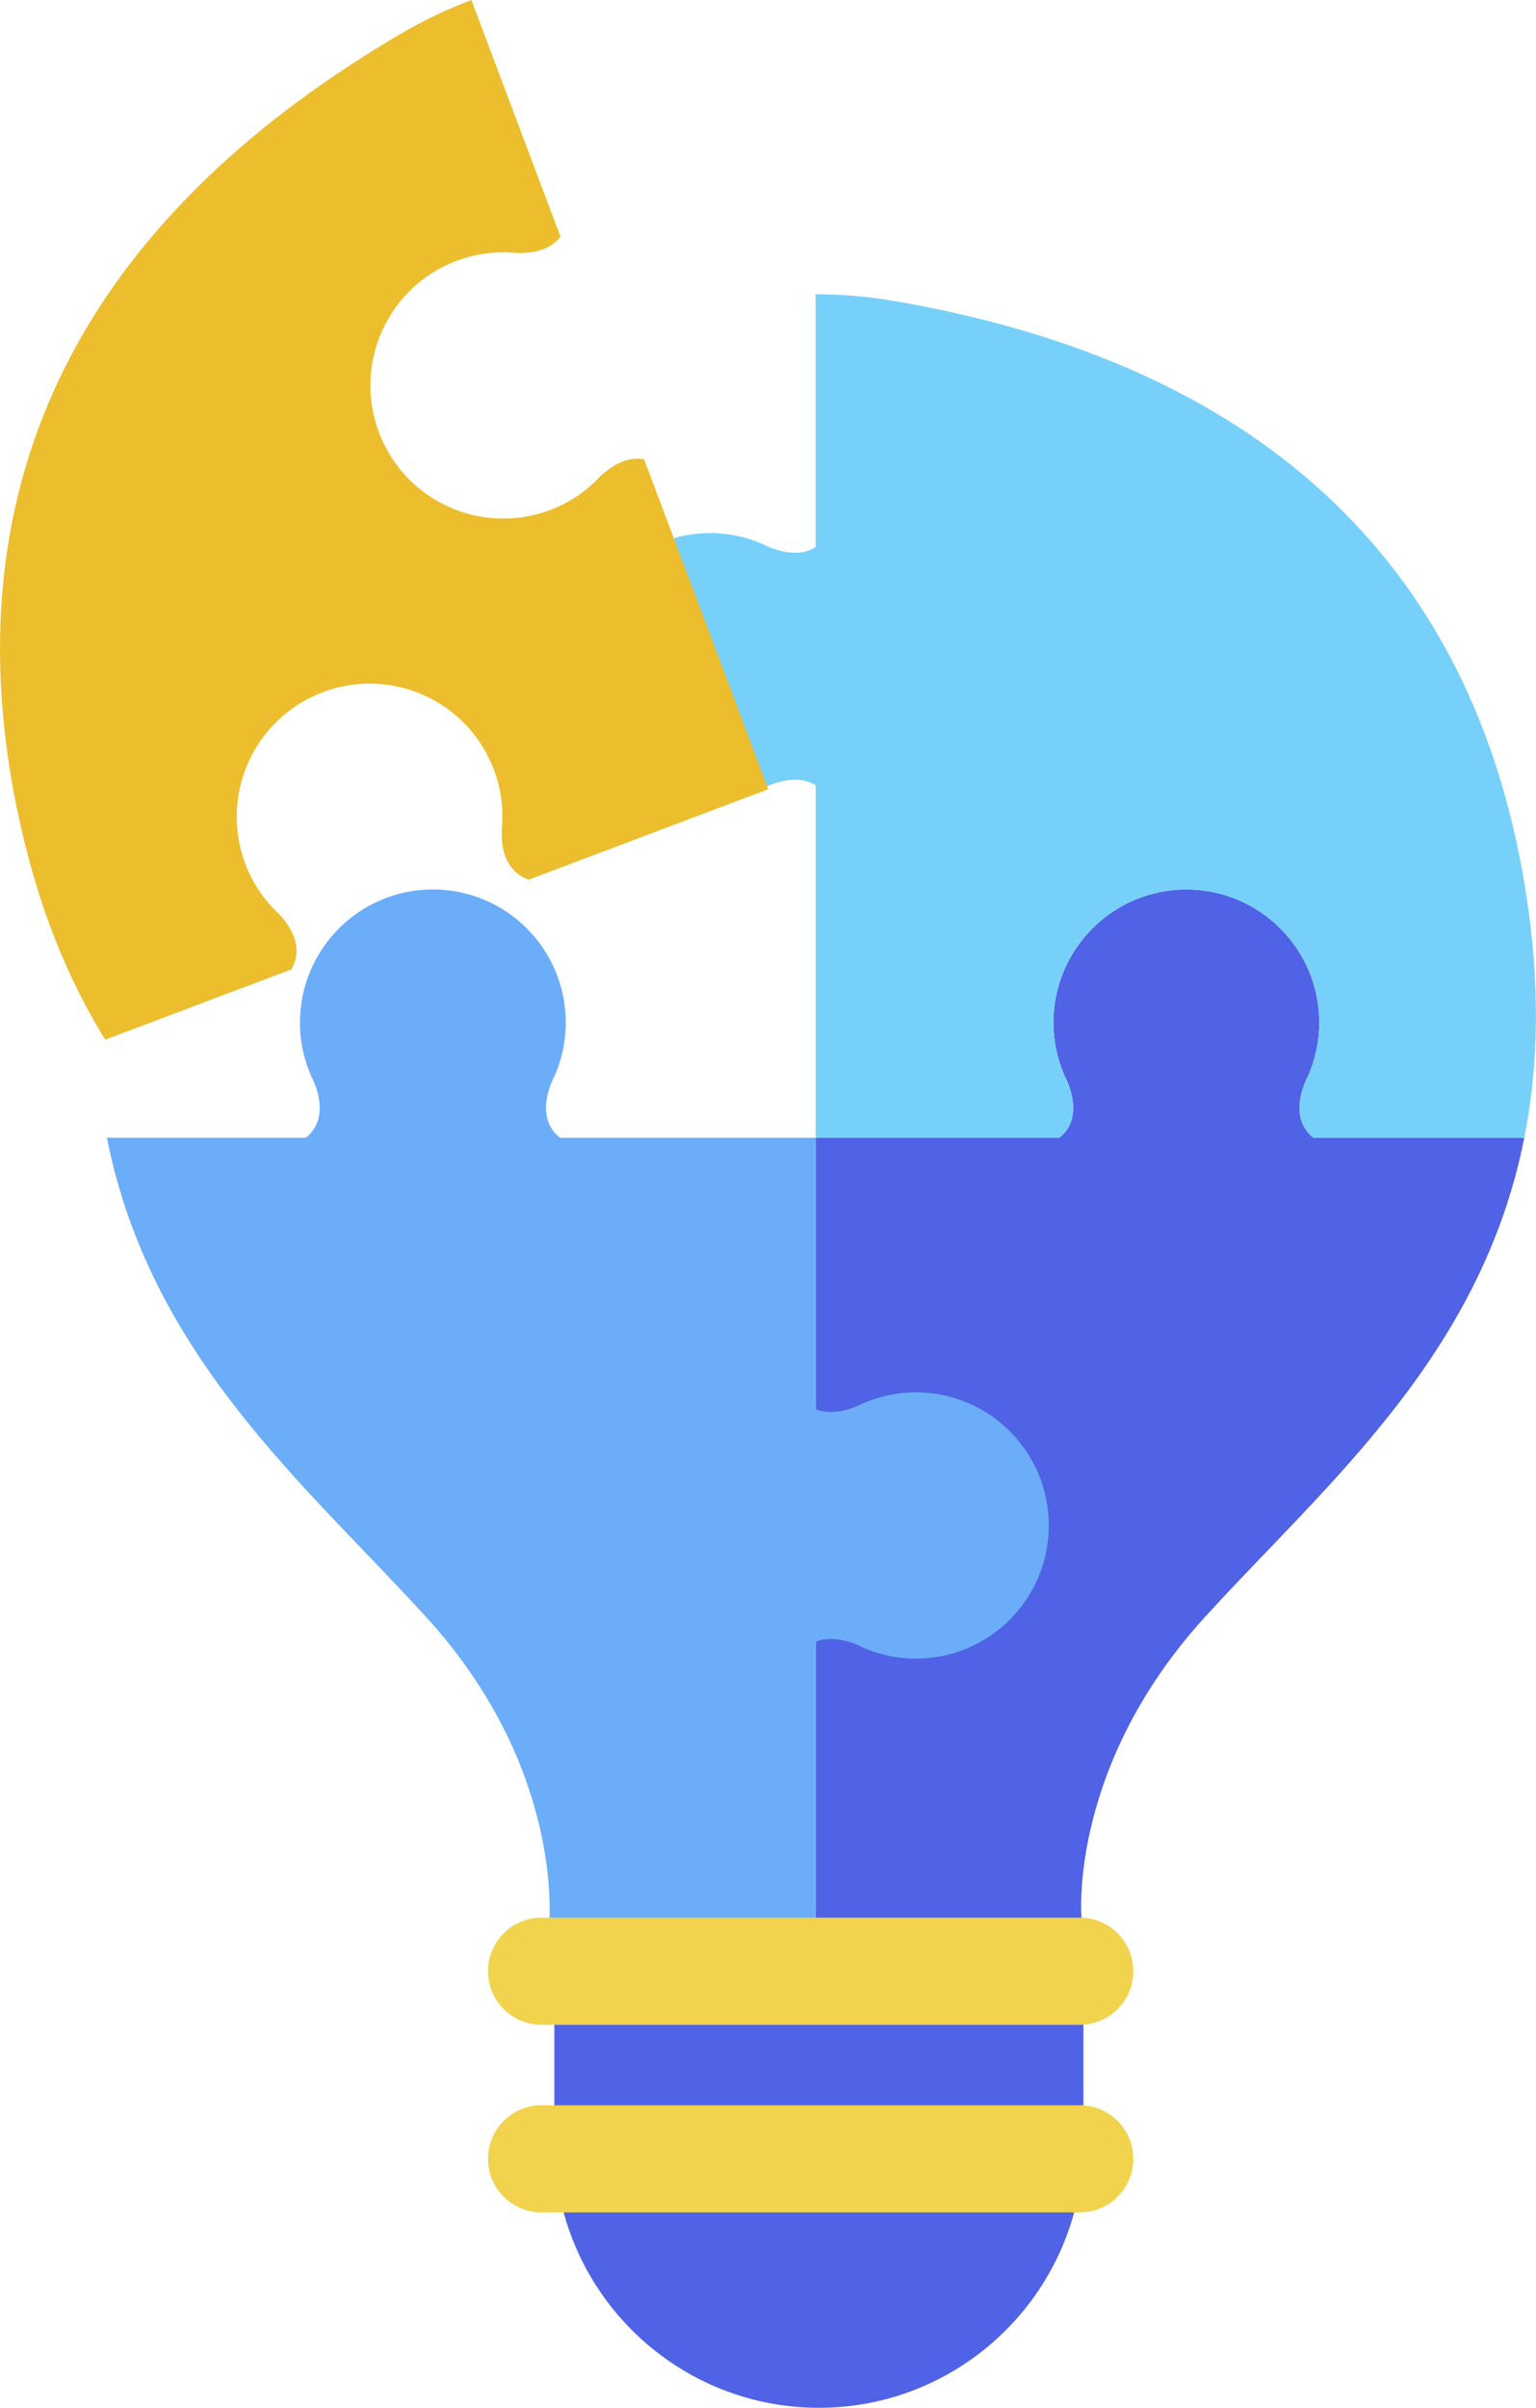
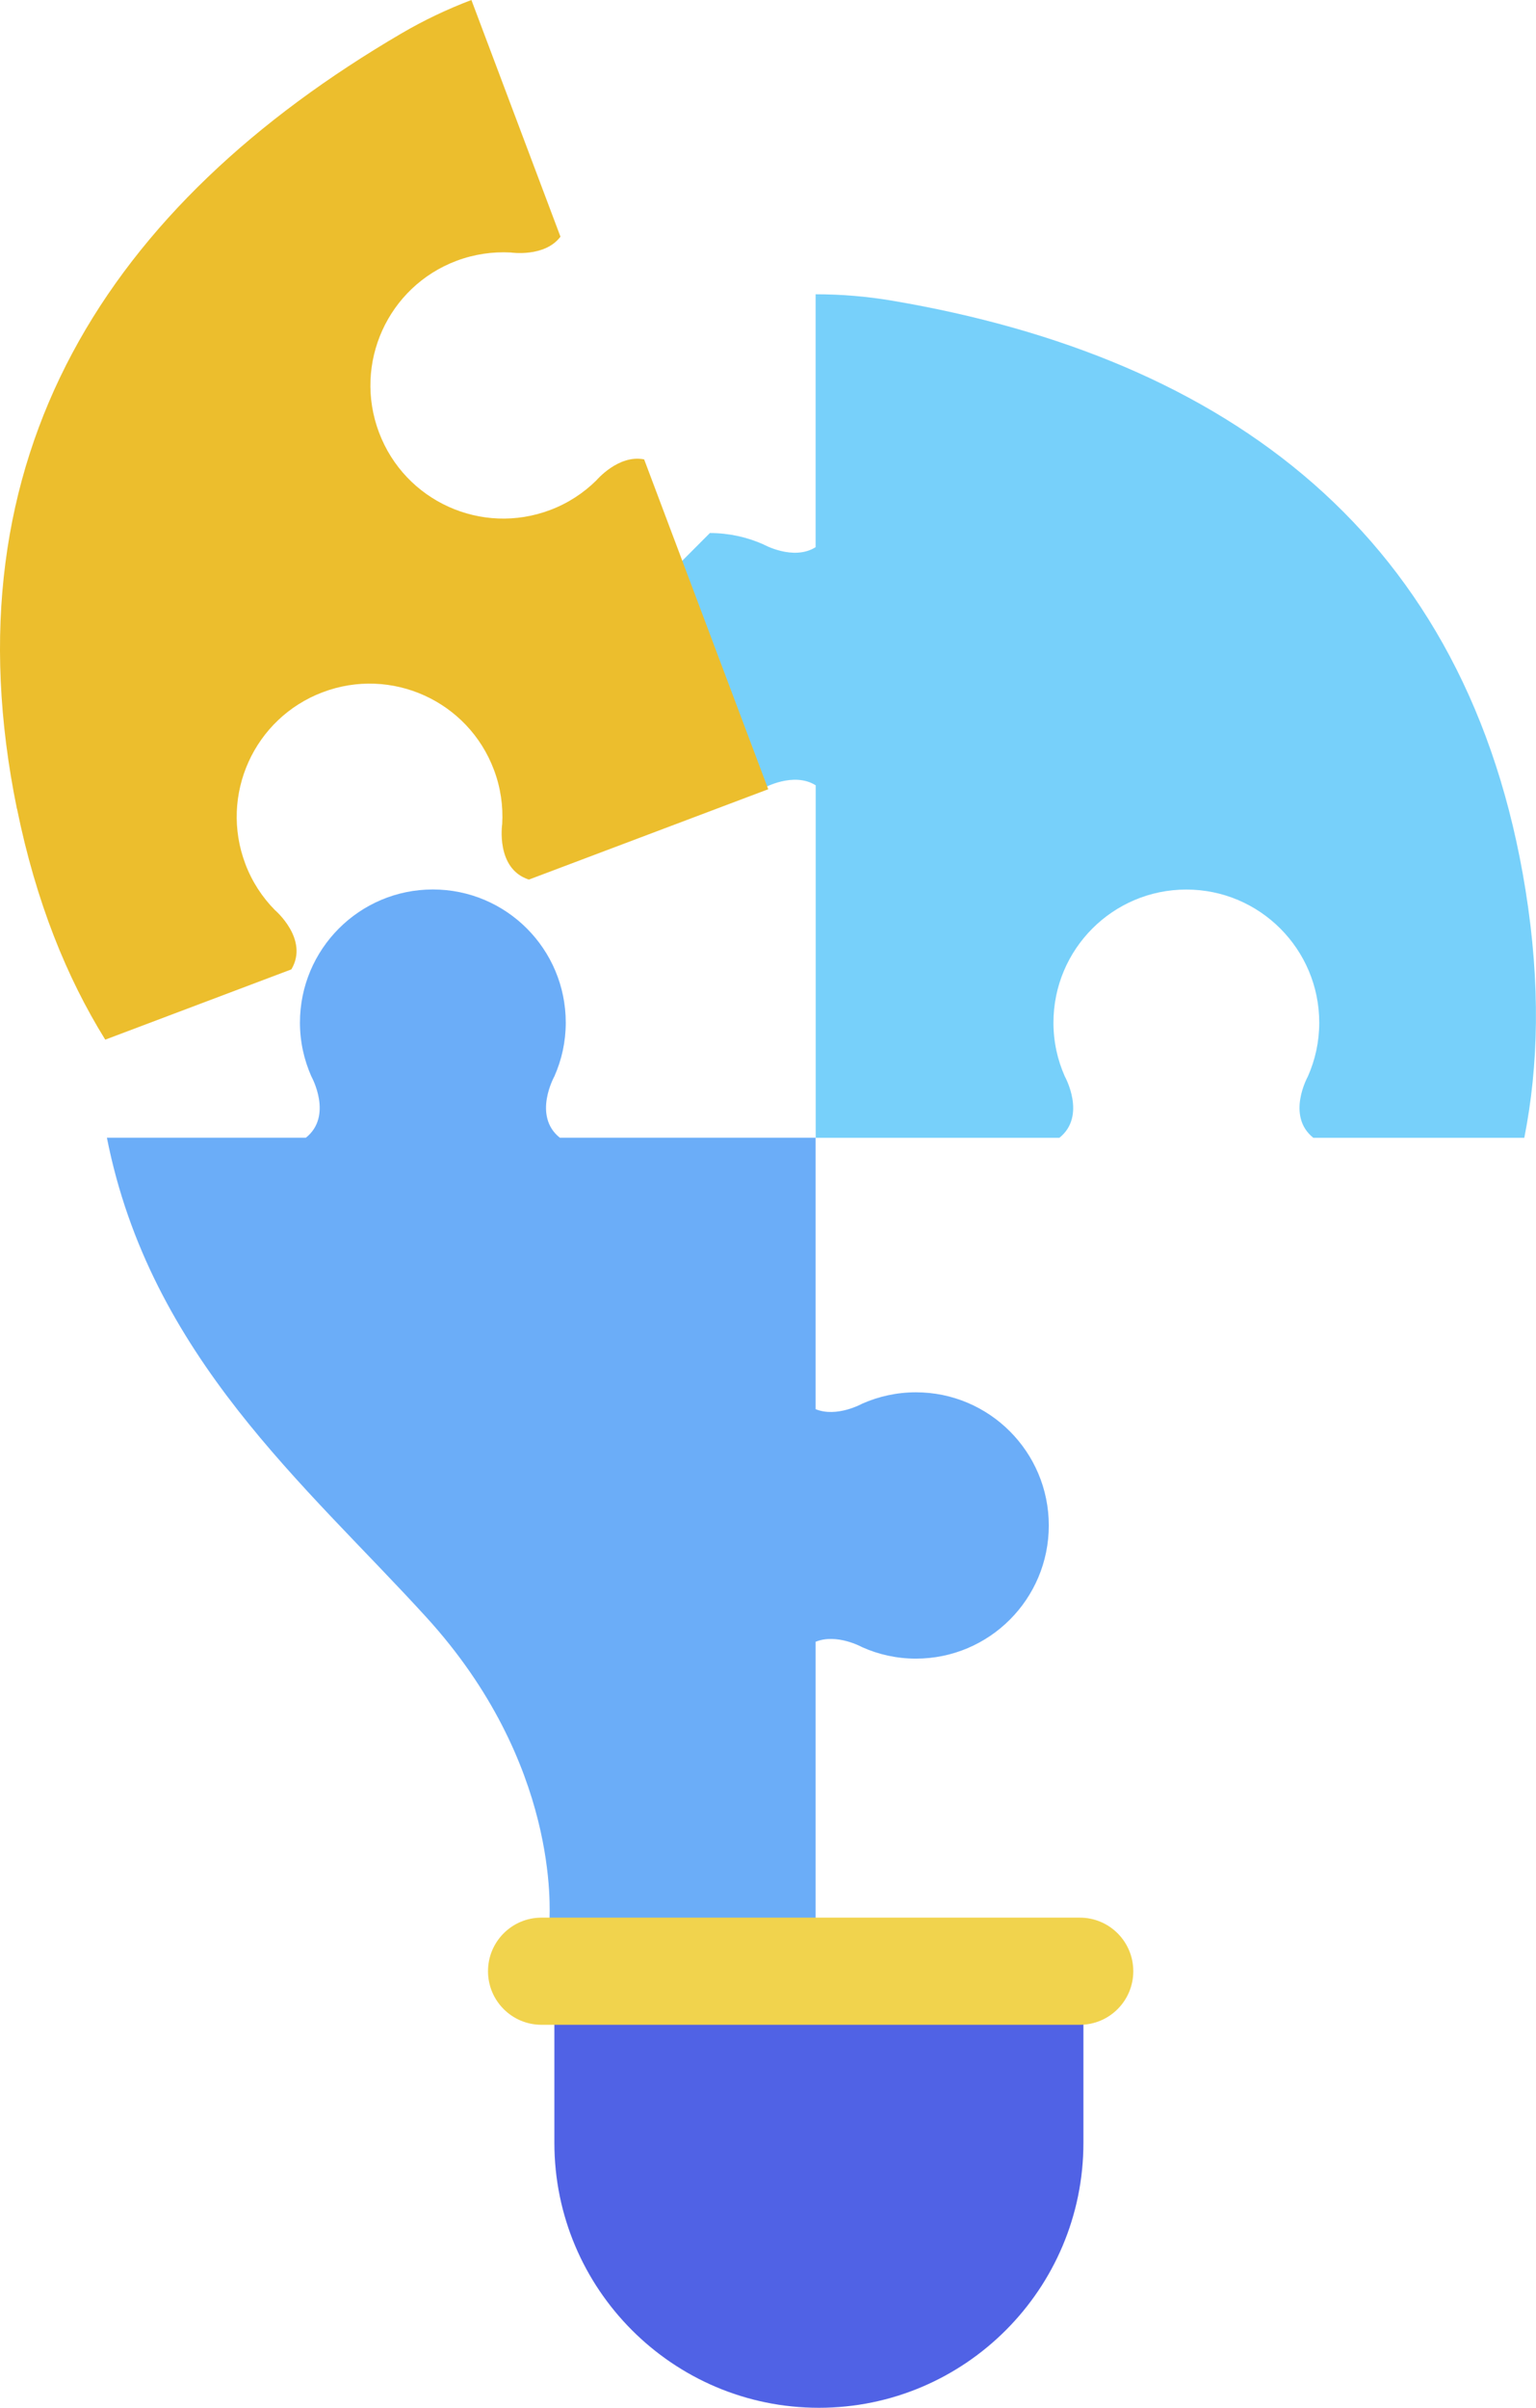
<svg xmlns="http://www.w3.org/2000/svg" width="240" height="376" viewBox="0 0 240 376" fill="none">
  <g clip-path="url(#clip0_2323_23040)">
    <path d="M86.621 302.343H169.285V334.613C169.285 357.451 150.761 376 127.953 376C105.145 376 86.621 357.451 86.621 334.613V302.343Z" fill="#5062E5" />
-     <path d="M165.527 177.665C169.823 174.241 166.379 168.083 166.379 168.083C165.239 165.512 164.601 162.678 164.601 159.693C164.601 148.217 173.894 138.899 185.367 138.899C196.839 138.899 206.133 148.205 206.133 159.693C206.133 162.678 205.494 165.525 204.354 168.083C204.354 168.083 200.91 174.241 205.206 177.665H238.171C231.408 211.804 207.135 231.82 188.272 252.514C167.394 275.415 168.809 298.392 169.022 299.897C170.637 311.184 127.439 309.24 127.439 309.24V177.653H165.515L165.527 177.665Z" fill="#5062E5" />
-     <path d="M110.92 83.239C113.9 83.239 116.744 83.879 119.299 85.02C119.299 85.02 123.983 87.629 127.44 85.446V45.953C131.473 45.953 135.493 46.291 139.476 46.968C191.73 55.848 229.504 83.502 238.372 139.05C240.727 153.786 240.388 166.491 238.171 177.678H205.206C200.91 174.254 204.355 168.096 204.355 168.096C205.494 165.525 206.133 162.691 206.133 159.706C206.133 148.23 196.84 138.912 185.367 138.912C173.894 138.912 164.601 148.218 164.601 159.706C164.601 162.691 165.24 165.538 166.379 168.096C166.379 168.096 169.824 174.254 165.528 177.678H127.452V122.633C123.983 120.45 119.311 123.072 119.311 123.072C116.744 124.2 113.913 124.84 110.932 124.84C99.472 124.84 90.166 115.534 90.166 104.046C90.166 92.558 99.459 83.252 110.932 83.252L110.92 83.239Z" fill="#77D0FA" />
+     <path d="M110.92 83.239C113.9 83.239 116.744 83.879 119.299 85.02C119.299 85.02 123.983 87.629 127.44 85.446V45.953C131.473 45.953 135.493 46.291 139.476 46.968C191.73 55.848 229.504 83.502 238.372 139.05C240.727 153.786 240.388 166.491 238.171 177.678H205.206C200.91 174.254 204.355 168.096 204.355 168.096C205.494 165.525 206.133 162.691 206.133 159.706C206.133 148.23 196.84 138.912 185.367 138.912C173.894 138.912 164.601 148.218 164.601 159.706C164.601 162.691 165.24 165.538 166.379 168.096C166.379 168.096 169.824 174.254 165.528 177.678H127.452V122.633C123.983 120.45 119.311 123.072 119.311 123.072C116.744 124.2 113.913 124.84 110.932 124.84C99.472 124.84 90.166 115.534 90.166 104.046L110.92 83.239Z" fill="#77D0FA" />
    <path d="M16.721 177.665H47.794C52.09 174.241 48.646 168.083 48.646 168.083C47.507 165.512 46.868 162.678 46.868 159.693C46.868 148.217 56.161 138.899 67.634 138.899C79.106 138.899 88.4 148.205 88.4 159.693C88.4 162.678 87.761 165.525 86.621 168.083C86.621 168.083 83.177 174.241 87.473 177.665H127.44V220.056C130.771 221.411 134.729 219.191 134.729 219.191C137.297 218.062 140.127 217.422 143.108 217.422C154.568 217.422 163.874 226.728 163.874 238.217C163.874 249.705 154.581 259.011 143.108 259.011C140.127 259.011 137.284 258.371 134.729 257.23C134.729 257.23 130.771 255.022 127.44 256.377V309.265C127.44 309.265 85.87 311.197 85.857 299.922C85.857 298.404 87.486 275.428 66.607 252.539C47.744 231.845 23.471 211.829 16.708 177.69L16.721 177.665Z" fill="#6BADF8" />
    <path d="M168.721 316.189H84.605C79.996 316.189 76.251 312.451 76.251 307.823C76.251 303.208 79.983 299.458 84.605 299.458H168.721C173.331 299.458 177.076 303.195 177.076 307.823C177.076 312.439 173.343 316.189 168.721 316.189Z" fill="#F1D34D" />
-     <path d="M168.721 345.486H84.605C79.996 345.486 76.251 341.749 76.251 337.121C76.251 332.505 79.983 328.755 84.605 328.755H168.721C173.331 328.755 177.076 332.493 177.076 337.121C177.076 341.736 173.343 345.486 168.721 345.486Z" fill="#F1D34D" />
    <path d="M2.642 126.295C-8.617 71.187 16.983 31.969 62.749 5.205C66.243 3.161 69.888 1.43 73.658 0L87.573 36.96C85.106 40.234 79.795 39.431 79.795 39.431C76.99 39.281 74.121 39.682 71.316 40.735C60.582 44.786 55.171 56.776 59.217 67.525C63.262 78.273 75.236 83.691 85.97 79.64C88.763 78.586 91.193 76.981 93.184 75.012C93.184 75.012 96.641 70.923 100.649 71.739L120.037 123.247L82.638 137.357C77.415 135.676 78.468 128.69 78.468 128.69C78.63 125.894 78.23 123.009 77.177 120.212C73.132 109.464 61.158 104.046 50.425 108.097C39.691 112.148 34.28 124.138 38.326 134.886C39.378 137.683 40.981 140.116 42.947 142.11C42.947 142.11 48.333 146.663 45.527 151.378L16.445 162.352C10.433 152.67 5.636 140.906 2.655 126.282L2.642 126.295Z" fill="#ECBE2D" />
  </g>
  <defs>
    <clipPath id="clip0_2323_23040">
      <rect width="240" height="376" fill="white" />
    </clipPath>
  </defs>
</svg>